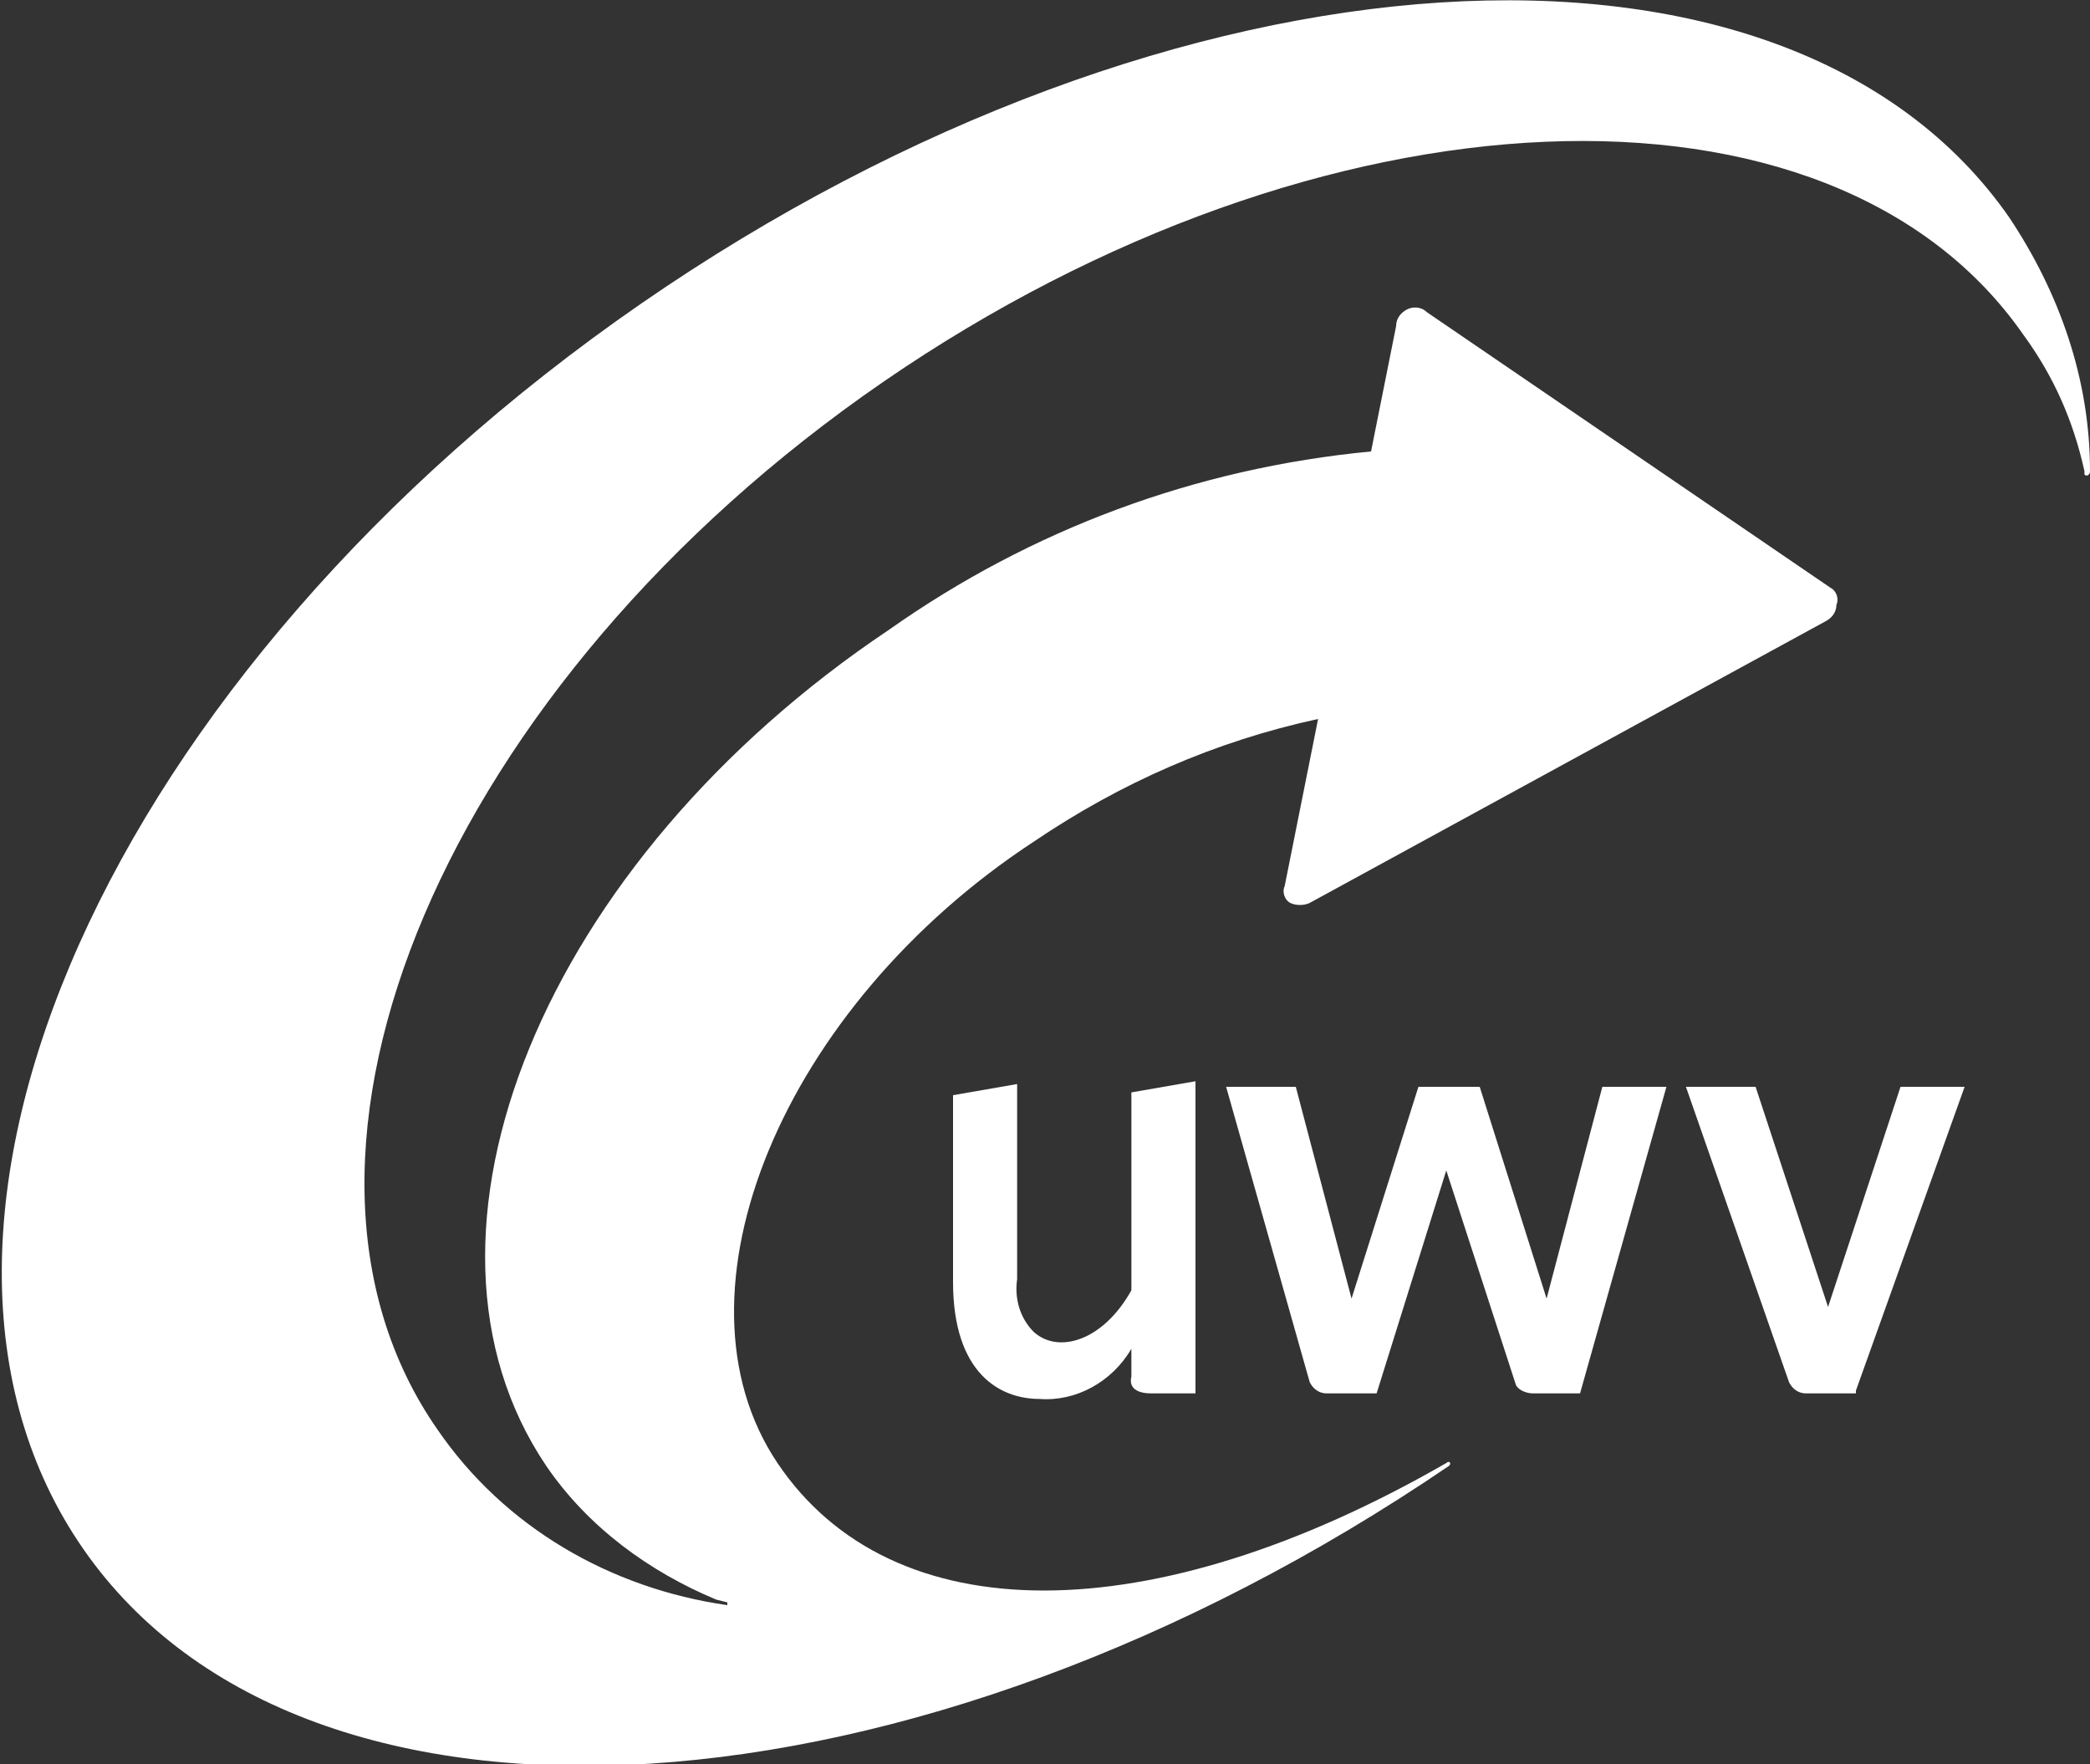
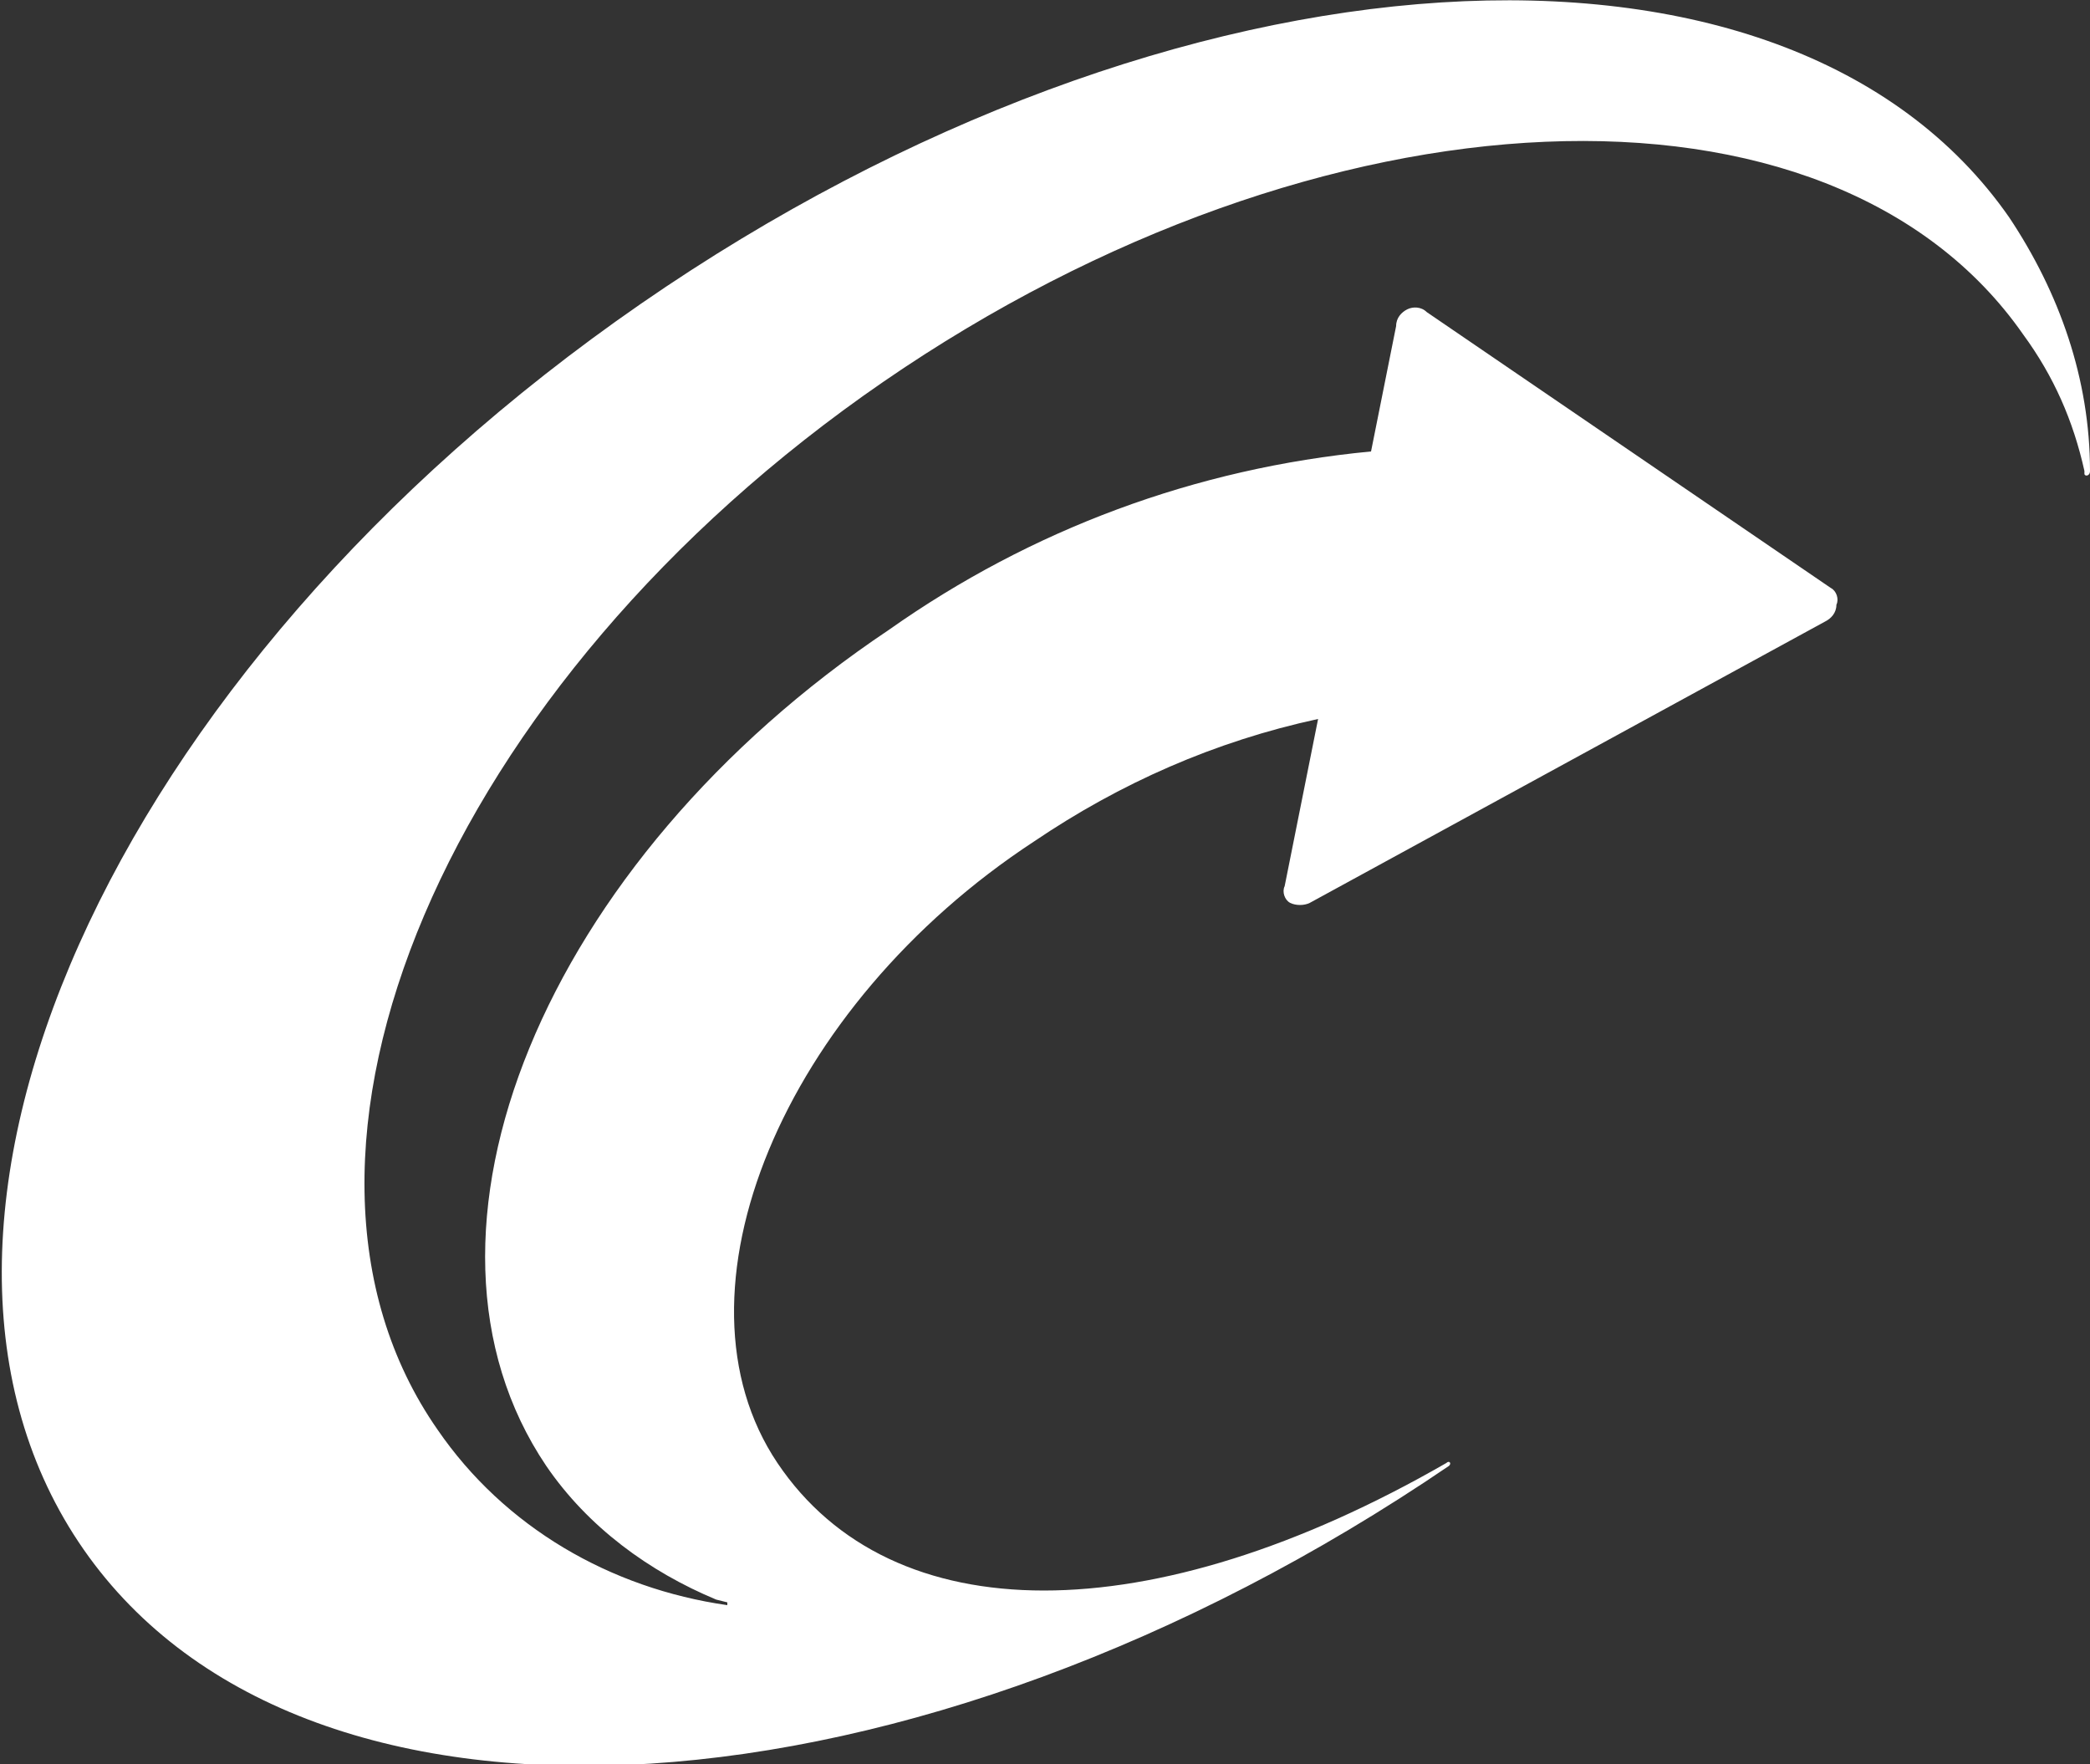
<svg xmlns="http://www.w3.org/2000/svg" viewBox="0 0 75 63.3">
  <rect x="0" y="0" width="75" height="63.3" fill="#333333" stroke="none" />
  <style>.st0{fill:#FFFFFF}</style>
  <path class="st0" d="M75 16.9c0-3.3-1.1-6.4-2.9-9.1-8-11.5-30-10.1-49.1 3.1S-5 44.1 3 55.6s29.9 10 49-3c.1-.1 0-.2-.1-.1-10.6 6.1-19.9 6.1-24 0s.2-16.4 9.2-22.3c3.1-2.1 6.5-3.6 10.2-4.4l-1.2 6c-.1.2 0 .5.2.6s.5.1.7 0l18.5-10.1c.2-.1.4-.3.4-.6.1-.2 0-.5-.2-.6l-14.5-9.9c-.2-.2-.5-.2-.7-.1s-.4.3-.4.6l-.9 4.5c-6.3.6-12.2 2.8-17.3 6.4-12.4 8.3-17.9 21.7-12.3 30 1.5 2.2 3.7 3.8 6.1 4.8l.4.1v.1c-4.2-.6-8-2.8-10.4-6.3-6.9-9.9.3-26.8 16-37.6s34-11.6 40.9-1.7c1.1 1.5 1.8 3.1 2.2 4.9v.1c0 .1.2.1.2-.1" />
-   <path class="st0" d="M40.6 49.4v-1c-.7 1.2-2 1.9-3.3 1.8-1.4 0-3.1-.9-3.1-4.2v-6.7l2.3-.4v7c-.1.7.1 1.4.6 1.9.9.8 2.5.3 3.5-1.5v-7.1l2.3-.4V50h-1.6c-.5 0-.8-.2-.7-.6-.1 0-.1 0 0 0m25-2.5l2.6-7.9h2.3l-3.9 10.9v.1h-1.8c-.3 0-.5-.2-.6-.4L60.5 39H63l2.6 7.9zM51.9 42l-2.5 8h-1.8c-.3 0-.5-.2-.6-.4L44 39h2.5l2 7.6 2.4-7.6h2.2l2.4 7.6 2-7.6h2.3l-3.1 11H55c-.2 0-.5-.1-.6-.3L51.9 42z" />
</svg>